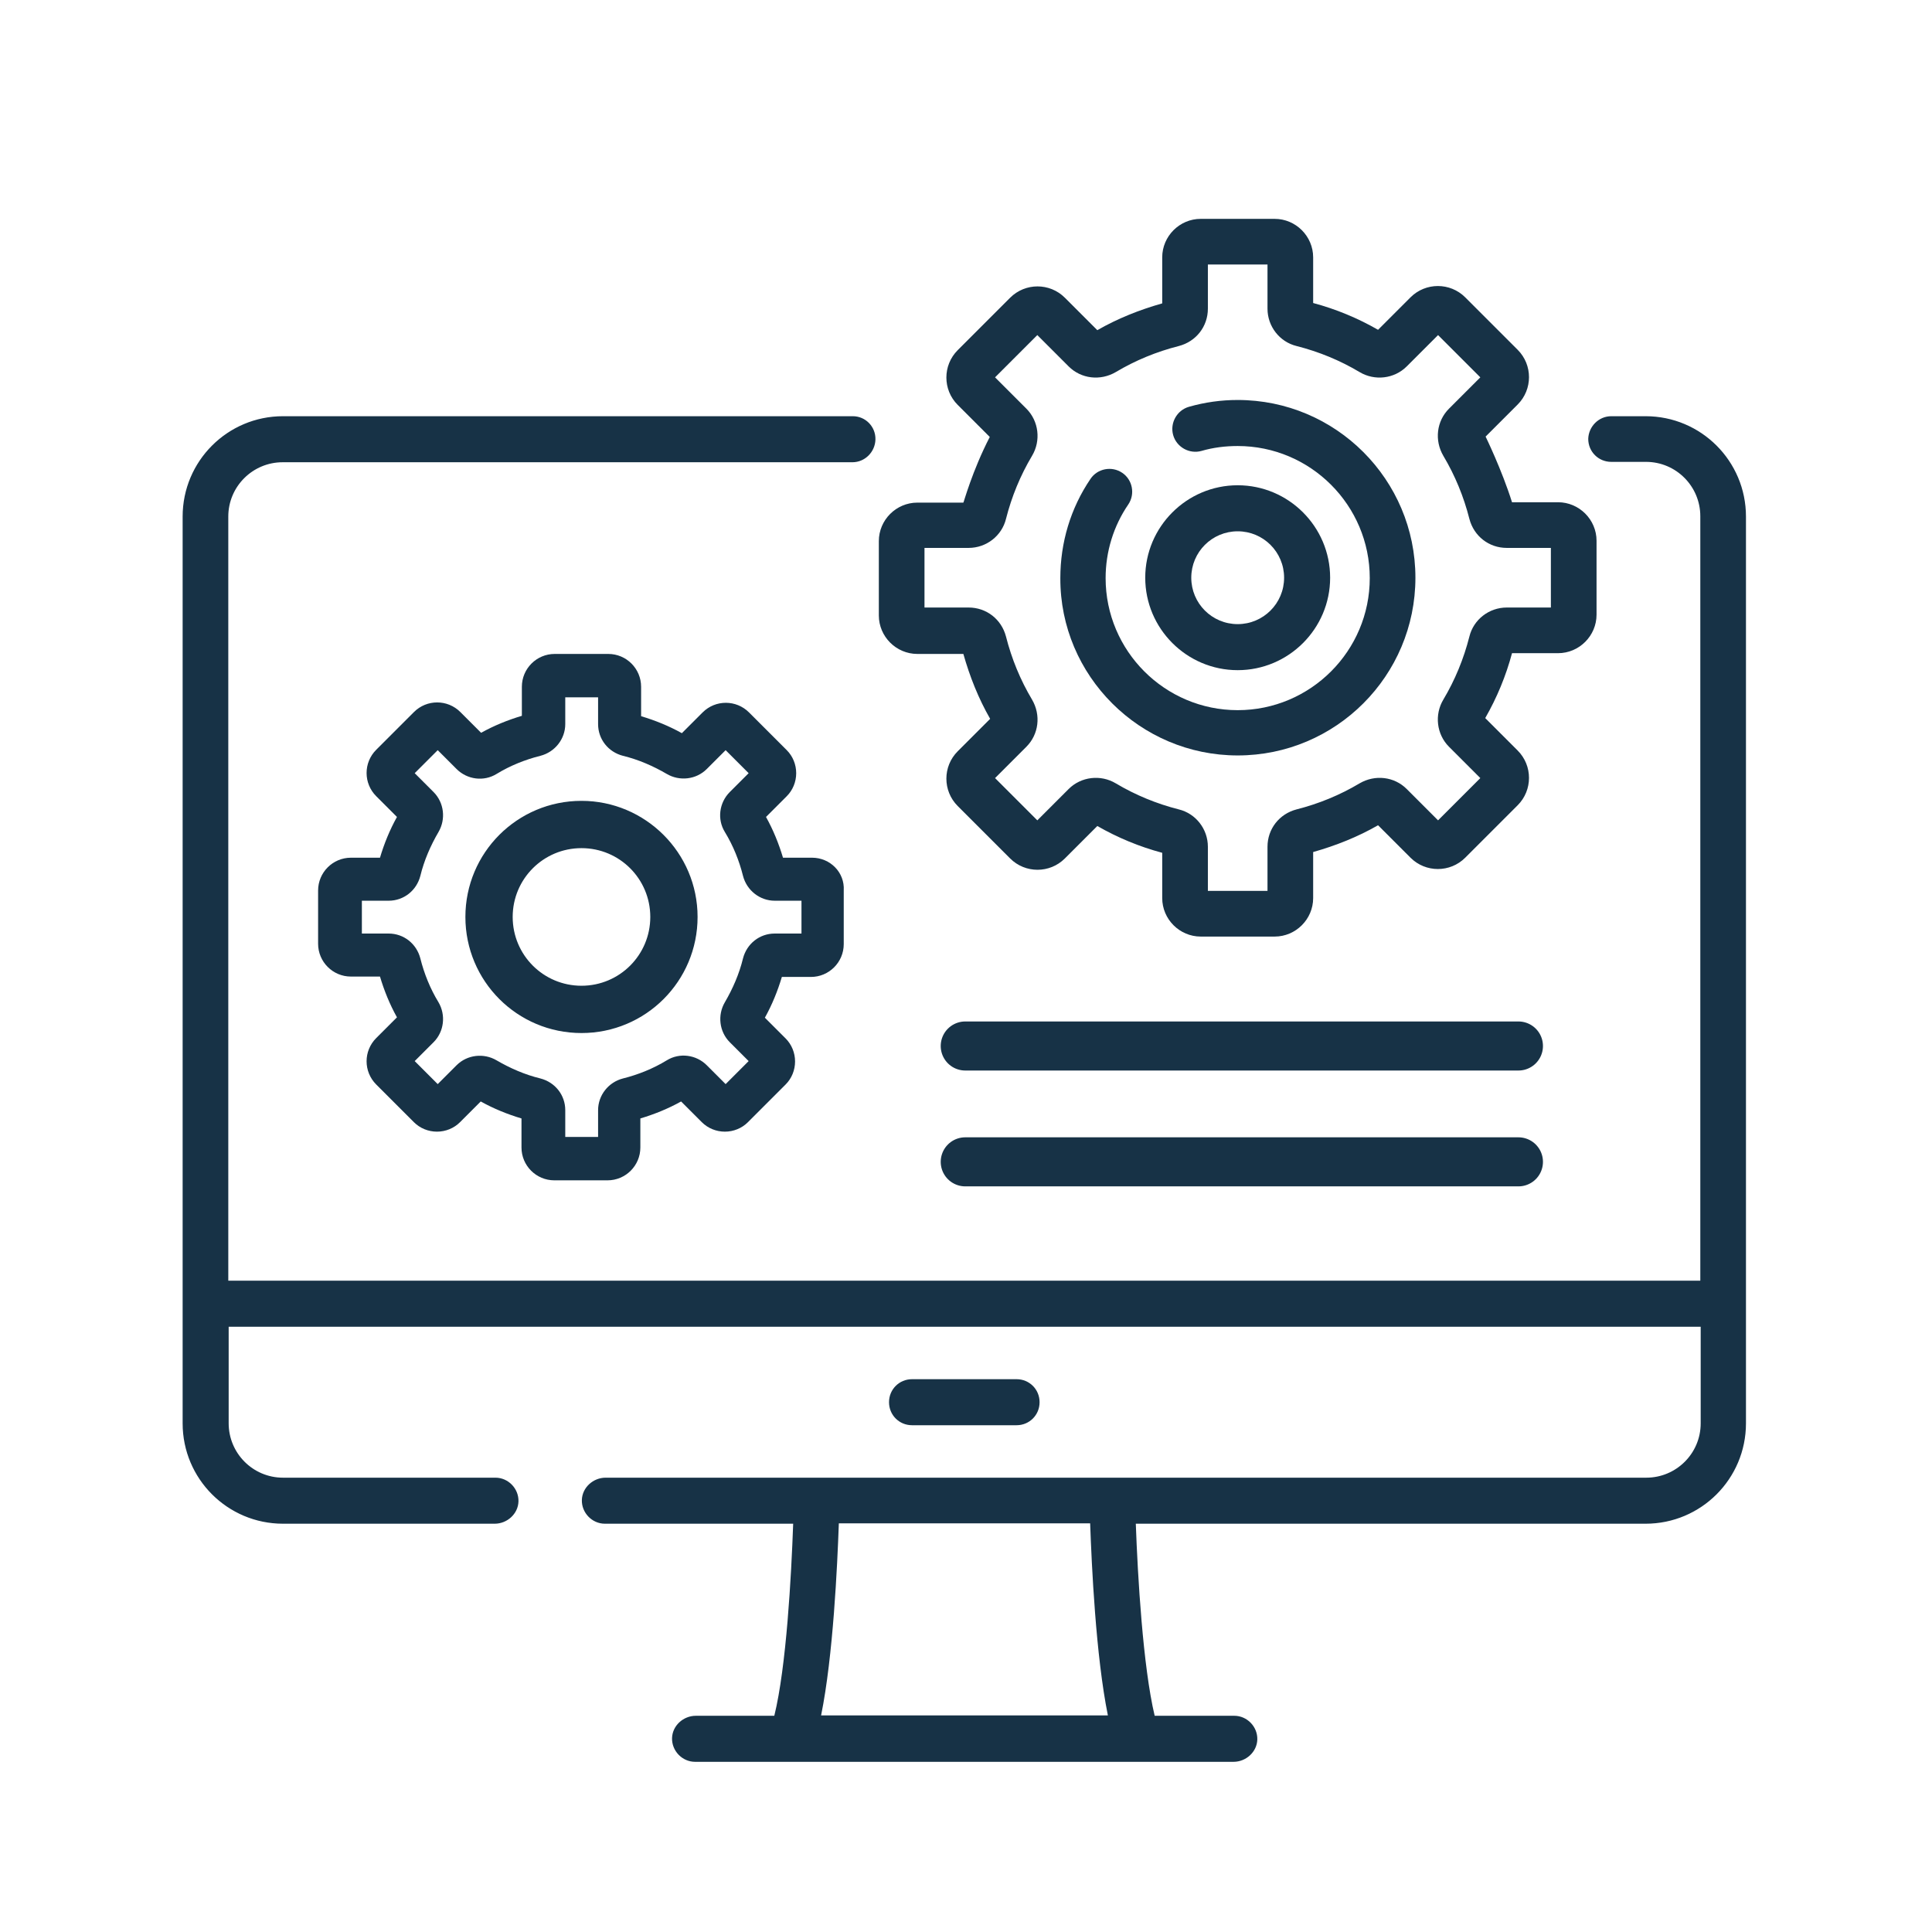
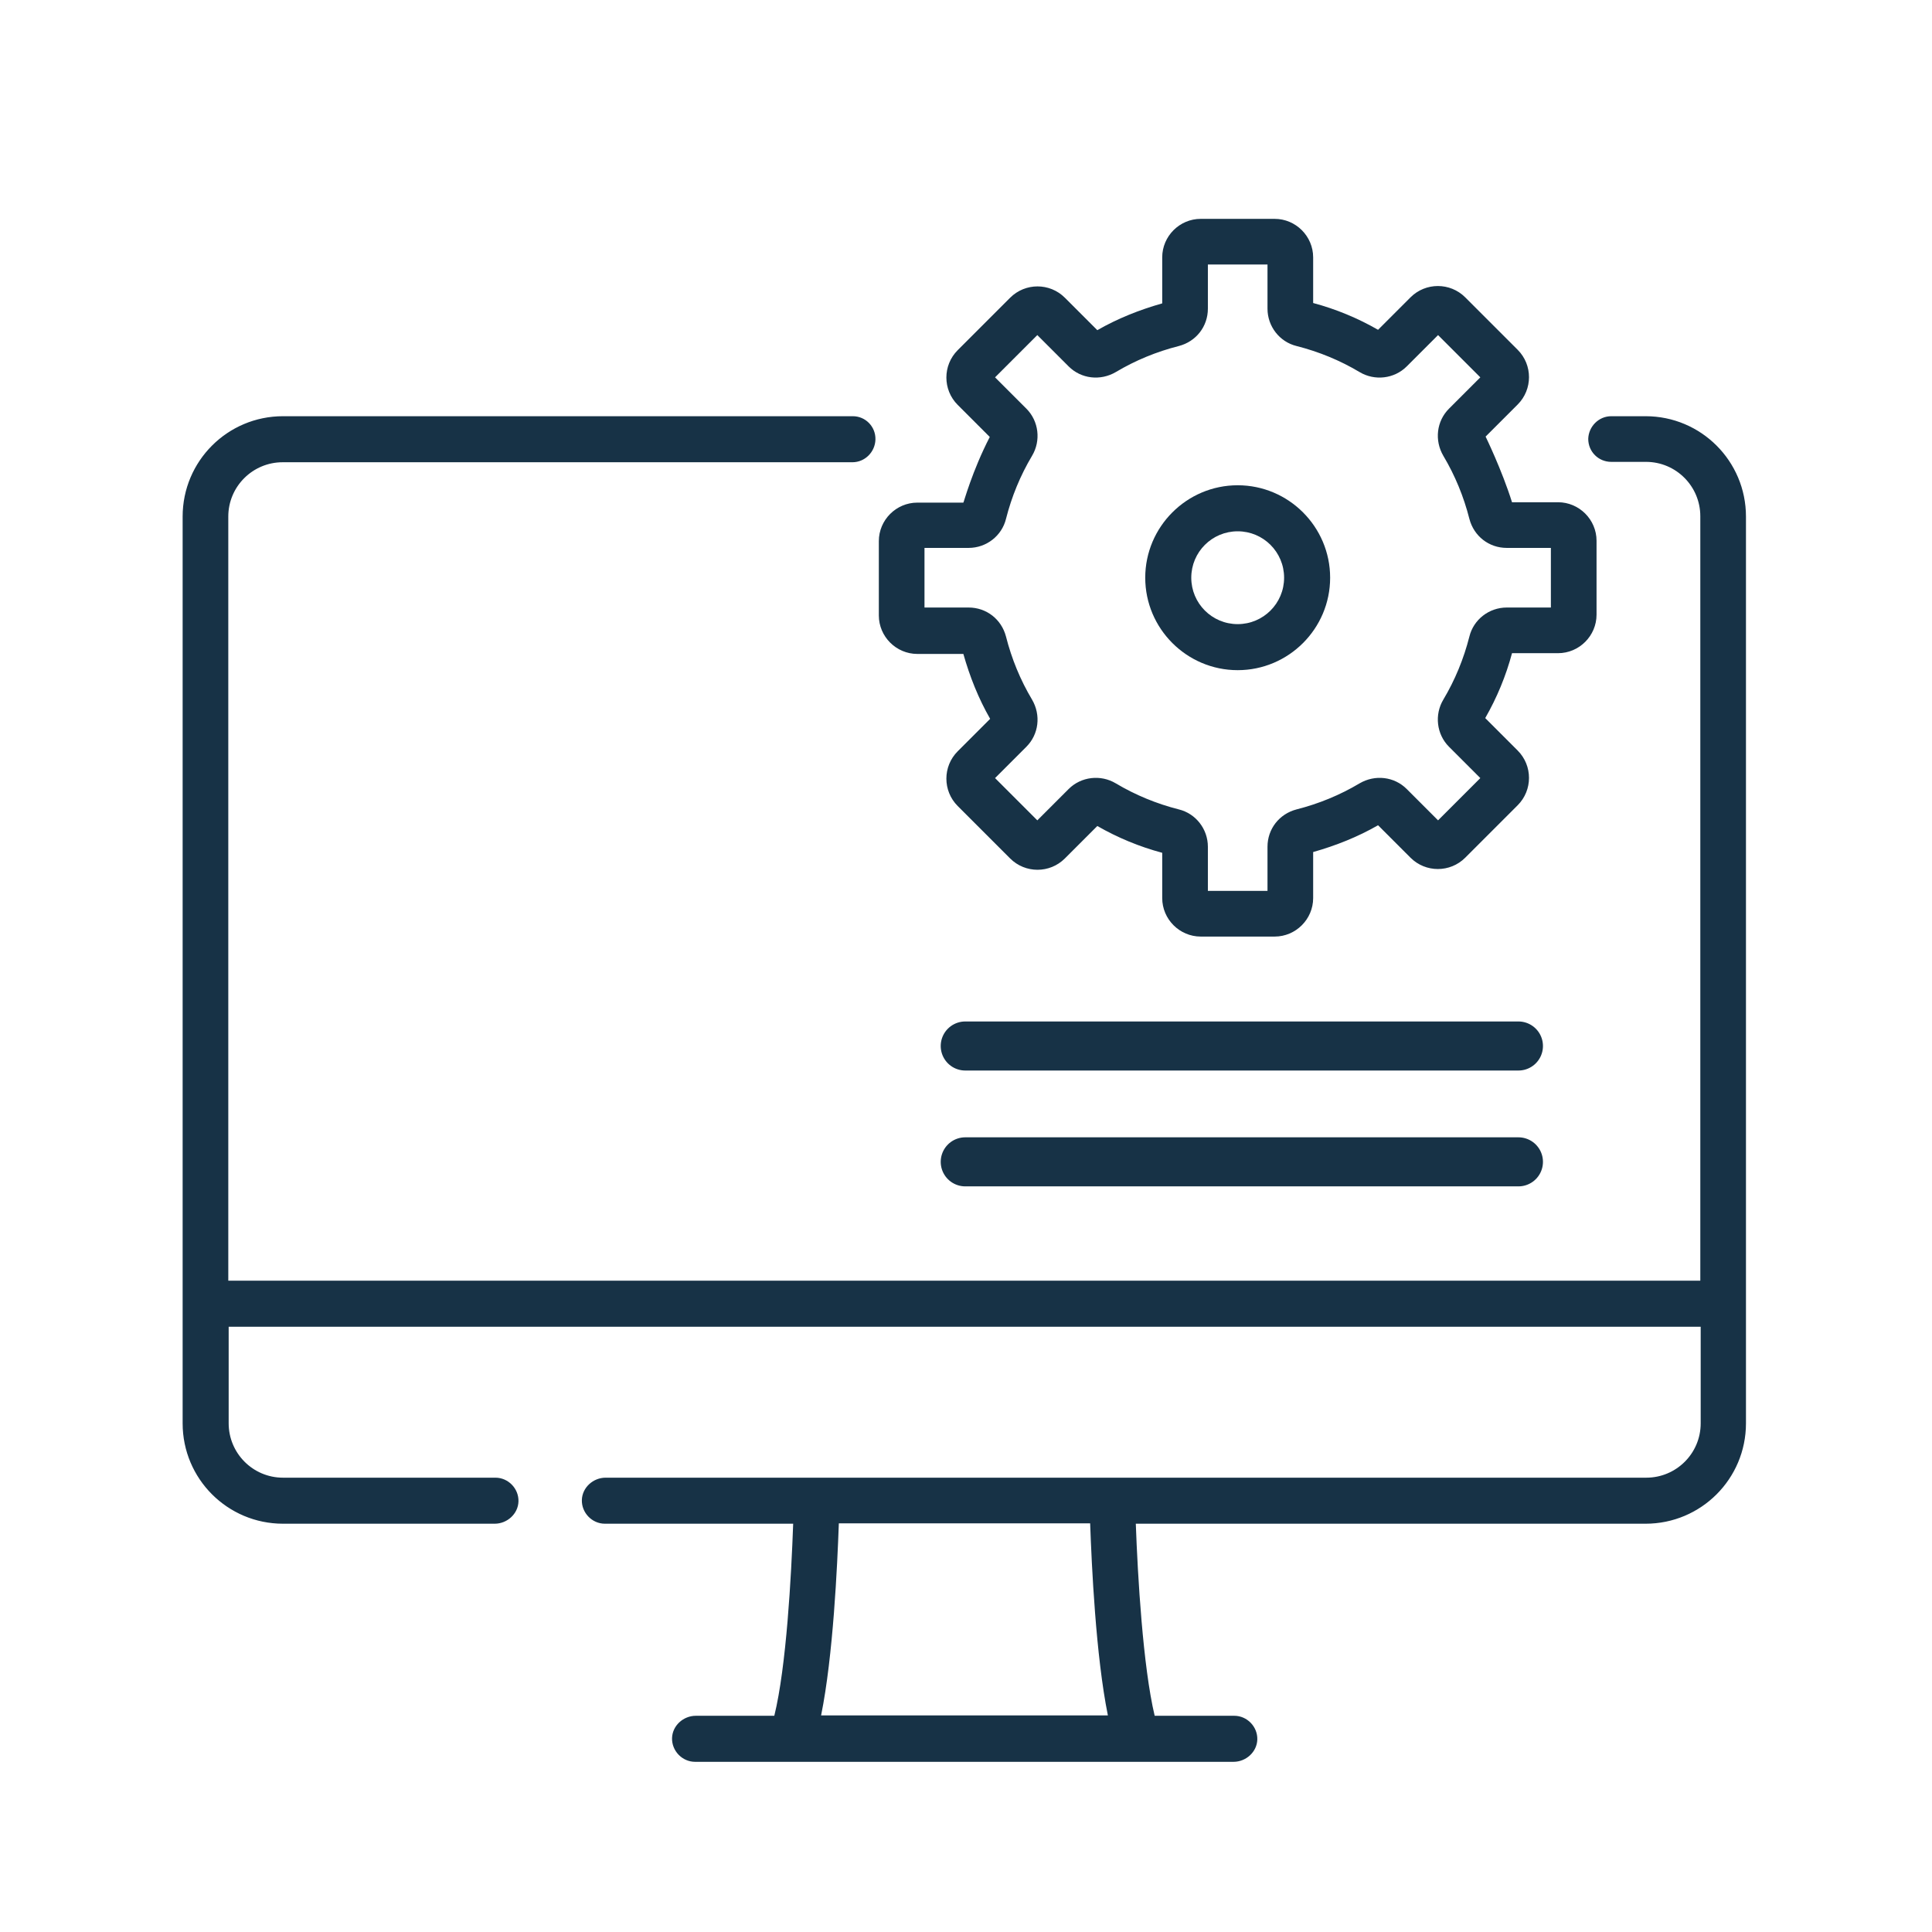
<svg xmlns="http://www.w3.org/2000/svg" version="1.1" id="Layer_1" x="0px" y="0px" viewBox="0 0 512 512" style="enable-background:new 0 0 512 512;" xml:space="preserve">
  <style type="text/css">
	.st0{fill:#173246;}
	.st1{fill:none;}
	.st2{fill:#173246;stroke:#173246;stroke-width:1.132;stroke-miterlimit:10;}
	.st3{fill:none;stroke:#173246;stroke-width:13;stroke-linecap:round;stroke-linejoin:round;stroke-miterlimit:10;}
</style>
-   <path class="st0" d="M269.4,377.7c3.4,0,6.1-2.7,6.1-6.1s-2.7-6.1-6.1-6.1h-27.7c-3.4,0-6.1,2.7-6.1,6.1s2.7,6.1,6.1,6.1H269.4z" fill="#173246" />
  <path class="st0" d="M226,110.3H75c-14.7,0-26.6,11.9-26.6,26.6v240.3c0,14.7,11.9,26.6,26.6,26.6h56.1c3.3,0,6.2-2.6,6.3-5.9  c0.1-3.4-2.7-6.3-6.1-6.3H75c-8,0-14.4-6.5-14.4-14.4v-25.6h390.1v25.6c0,8-6.5,14.4-14.4,14.4H160.5c-3.3,0-6.2,2.6-6.3,5.9  c-0.1,3.4,2.7,6.3,6.1,6.3h49.9c-0.5,13.9-1.8,37.9-5,50.9h-20.8c-3.3,0-6.2,2.6-6.3,5.9c-0.1,3.4,2.7,6.3,6.1,6.3h142.7  c3.3,0,6.2-2.6,6.3-5.9c0.1-3.4-2.7-6.3-6.1-6.3H306c-3.1-13-4.5-37-5-50.9h135.1c14.7,0,26.6-11.9,26.6-26.6V136.9  c0-14.7-11.9-26.6-26.6-26.6H427c-3.3,0-6,2.7-6.1,6l0,0c0,3.4,2.7,6.1,6.1,6.1h9.2c8,0,14.4,6.5,14.4,14.4v202.6h-13.2H73.7H60.5  V136.9c0-8,6.5-14.4,14.4-14.4h151c3.3,0,6-2.7,6.1-6l0,0C232.1,113.1,229.4,110.3,226,110.3z M217.6,454.6  c3.2-15.7,4.3-39.7,4.7-50.9h66.6c0.4,11.1,1.5,35.1,4.7,50.9H217.6z" fill="#173246" />
  <path class="st0" d="M255.3,133.2h-12.2c-5.6,0-10.2,4.6-10.2,10.2v0.3l0,0c0,4.1,0,6.9,0,12.2v7.2c0,5.6,4.6,10.2,10.2,10.2h12.2  c1.7,6,4,11.8,7.1,17.2l-8.6,8.6c-4,4-4,10.5,0,14.5l13.9,13.9c4,4,10.5,4,14.5,0l8.6-8.6c5.4,3.1,11.2,5.5,17.2,7.1v12  c0,5.6,4.6,10.2,10.2,10.2h19.6c5.6,0,10.2-4.6,10.2-10.2v-12.2c6-1.7,11.8-4,17.2-7.1l8.6,8.6c4,4,10.5,4,14.5,0l13.9-13.9  c4-4,4-10.5,0-14.5l-8.6-8.6c3.1-5.4,5.5-11.2,7.1-17.2h12.2c5.6,0,10.2-4.6,10.2-10.2v-7.2v-3V147v-3.4v-0.3  c0-5.6-4.6-10.2-10.2-10.2h-12.2c-2.7-8.6-7-17.4-7-17.4l8.5-8.5c4-4,4-10.5,0-14.5l-13.9-13.9c-4-4-10.5-4-14.5,0l-8.6,8.6  c-5.4-3.1-11.2-5.5-17.2-7.1V68.2c0-5.6-4.6-10.2-10.2-10.2h-19.6c-5.6,0-10.2,4.6-10.2,10.2v12.2c-6,1.7-11.8,4-17.2,7.1l-8.6-8.6  c-4-4-10.5-4-14.5,0l-13.9,13.9c-4,4-4,10.5,0,14.5l8.5,8.5C257.6,124.9,255.4,133.2,255.3,133.2z M411,161h-11.7  c-4.7,0-8.8,3.2-9.9,7.7c-1.5,5.9-3.8,11.5-6.9,16.7c-2.4,4-1.8,9.2,1.5,12.5l8.3,8.3l-11.2,11.2l-8.3-8.3  c-3.3-3.3-8.4-3.9-12.5-1.5c-5.2,3.1-10.8,5.4-16.7,6.9c-4.6,1.2-7.7,5.2-7.7,9.9v11.7h-15.8v-11.7c0-4.7-3.2-8.8-7.7-9.9  c-5.9-1.5-11.5-3.8-16.7-6.9c-4-2.4-9.2-1.8-12.5,1.5l-8.3,8.3l-11.2-11.2l8.3-8.3c3.3-3.3,3.9-8.4,1.5-12.5  c-3.1-5.2-5.4-10.8-6.9-16.7c-1.2-4.6-5.2-7.7-9.9-7.7H245v-15.8h11.7c4.7,0,8.8-3.2,9.9-7.7c1.5-5.9,3.8-11.5,6.9-16.7  c2.4-4,1.8-9.2-1.5-12.5l-8.3-8.3l11.2-11.2l8.3,8.3c3.3,3.3,8.4,3.9,12.5,1.5c5.2-3.1,10.8-5.4,16.7-6.9c4.6-1.2,7.7-5.2,7.7-9.9  V70.1h15.8v11.7c0,4.7,3.2,8.8,7.7,9.9c5.9,1.5,11.5,3.8,16.7,6.9c4,2.4,9.2,1.8,12.5-1.5l8.3-8.3l11.2,11.2l-8.3,8.3  c-3.3,3.3-3.9,8.4-1.5,12.5c3.1,5.2,5.4,10.8,6.9,16.7c1.2,4.6,5.2,7.7,9.9,7.7H411V161z" fill="#173246" />
  <line class="st1" x1="425.3" y1="339.5" x2="85.9" y2="339.5" fill="#173246" />
-   <path class="st0" d="M328,200.2c26,0,47.1-21.1,47.1-47.1S354,106,328,106c-4.4,0-8.7,0.6-12.9,1.8c-3.2,0.9-5.1,4.3-4.2,7.5  s4.3,5.1,7.5,4.2c3.1-0.9,6.3-1.3,9.6-1.3c19.3,0,35,15.7,35,35s-15.7,35-35,35s-35-15.7-35-35c0-7,2.1-13.8,6-19.5  c1.9-2.8,1.1-6.6-1.6-8.4c-2.8-1.9-6.6-1.1-8.4,1.6c-5.3,7.8-8,16.9-8,26.3C280.9,179.1,302.1,200.2,328,200.2L328,200.2z" fill="#173246" />
  <path class="st0" d="M352.5,153.1c0-13.5-11-24.5-24.5-24.5s-24.5,11-24.5,24.5s11,24.5,24.5,24.5S352.5,166.6,352.5,153.1z   M315.7,153.1c0-6.8,5.5-12.3,12.3-12.3s12.3,5.5,12.3,12.3s-5.5,12.3-12.3,12.3C321.2,165.4,315.7,159.9,315.7,153.1z" fill="#173246" />
-   <path class="st0" d="M215.2,227.3h-7.7c-1.1-3.7-2.6-7.4-4.5-10.8l5.5-5.5c1.6-1.6,2.5-3.8,2.5-6.1s-0.9-4.5-2.5-6.1l-10-10  c-3.4-3.4-8.9-3.4-12.3,0l-5.5,5.5c-3.4-1.9-7.1-3.4-10.8-4.5V182c0-4.8-3.9-8.7-8.7-8.7H147c-4.8,0-8.7,3.9-8.7,8.7v7.7  c-3.7,1.1-7.4,2.6-10.8,4.5l-5.5-5.5c-3.4-3.4-8.9-3.4-12.3,0l-10,10c-3.4,3.4-3.4,8.9,0,12.3l5.5,5.5c-1.9,3.4-3.4,7.1-4.5,10.8H93  c-4.8,0-8.7,3.9-8.7,8.7v14.1c0,4.8,3.9,8.7,8.7,8.7h7.7c1.1,3.7,2.6,7.4,4.5,10.8l-5.5,5.5c-3.4,3.4-3.4,8.9,0,12.3l10,10  c1.6,1.6,3.8,2.5,6.1,2.5c2.3,0,4.5-0.9,6.1-2.5l5.5-5.5c3.4,1.9,7.1,3.4,10.8,4.5v7.7c0,4.8,3.9,8.7,8.7,8.7H161  c4.8,0,8.7-3.9,8.7-8.7v-7.7c3.7-1.1,7.4-2.6,10.8-4.5l5.5,5.5c1.6,1.6,3.8,2.5,6.1,2.5s4.5-0.9,6.1-2.5l10-10  c1.6-1.6,2.5-3.8,2.5-6.1c0-2.3-0.9-4.5-2.5-6.1l-5.5-5.5c1.9-3.4,3.4-7.1,4.5-10.8h7.7c4.8,0,8.7-3.9,8.7-8.7V236  C223.9,231.2,220,227.3,215.2,227.3L215.2,227.3z M212.4,247.4h-7.1c-4,0-7.4,2.7-8.4,6.6c-1,4.1-2.7,8-4.8,11.6  c-2,3.4-1.5,7.8,1.3,10.6l5,5l-6.1,6.1l-5-5c-2.8-2.8-7.2-3.4-10.6-1.3c-3.6,2.2-7.6,3.8-11.6,4.8c-3.9,1-6.6,4.5-6.6,8.4v7.1h-8.7  v-7.1c0-4-2.7-7.4-6.6-8.4c-4.1-1-8-2.7-11.6-4.8c-3.4-2-7.8-1.5-10.6,1.3l-5,5l-6.1-6.1l5-5c2.8-2.8,3.3-7.2,1.3-10.6  c-2.2-3.6-3.8-7.6-4.8-11.6c-1-3.9-4.4-6.6-8.4-6.6h-7.1v-8.7h7.1c4,0,7.4-2.7,8.4-6.6c1-4.1,2.7-8,4.8-11.6c2-3.4,1.5-7.8-1.3-10.6  l-5-5l6.1-6.1l5,5c2.8,2.8,7.2,3.4,10.6,1.3c3.6-2.2,7.6-3.8,11.6-4.8c3.9-1,6.6-4.5,6.6-8.4v-7.1h8.7v7.1c0,4,2.7,7.4,6.6,8.4  c4.1,1,8,2.7,11.6,4.8c3.4,2,7.8,1.5,10.6-1.3l5-5l6.1,6.1l-5,5c-2.8,2.8-3.4,7.2-1.3,10.6c2.2,3.6,3.8,7.6,4.8,11.6  c1,3.9,4.5,6.6,8.4,6.6h7.1V247.4L212.4,247.4z" fill="#173246" />
-   <path class="st2" d="M154.1,212.8c-16.7,0-30.2,13.5-30.2,30.2s13.5,30.2,30.2,30.2s30.2-13.5,30.2-30.2S170.7,212.8,154.1,212.8  L154.1,212.8z M154.1,261.8c-10.4,0-18.8-8.4-18.8-18.8s8.4-18.8,18.8-18.8s18.8,8.4,18.8,18.8C172.9,253.4,164.5,261.8,154.1,261.8  z" fill="#173246" />
  <line class="st3" x1="255.8" y1="277.2" x2="402.4" y2="277.2" fill="#173246" />
  <line class="st3" x1="255.8" y1="307.9" x2="402.4" y2="307.9" fill="#173246" />
</svg>